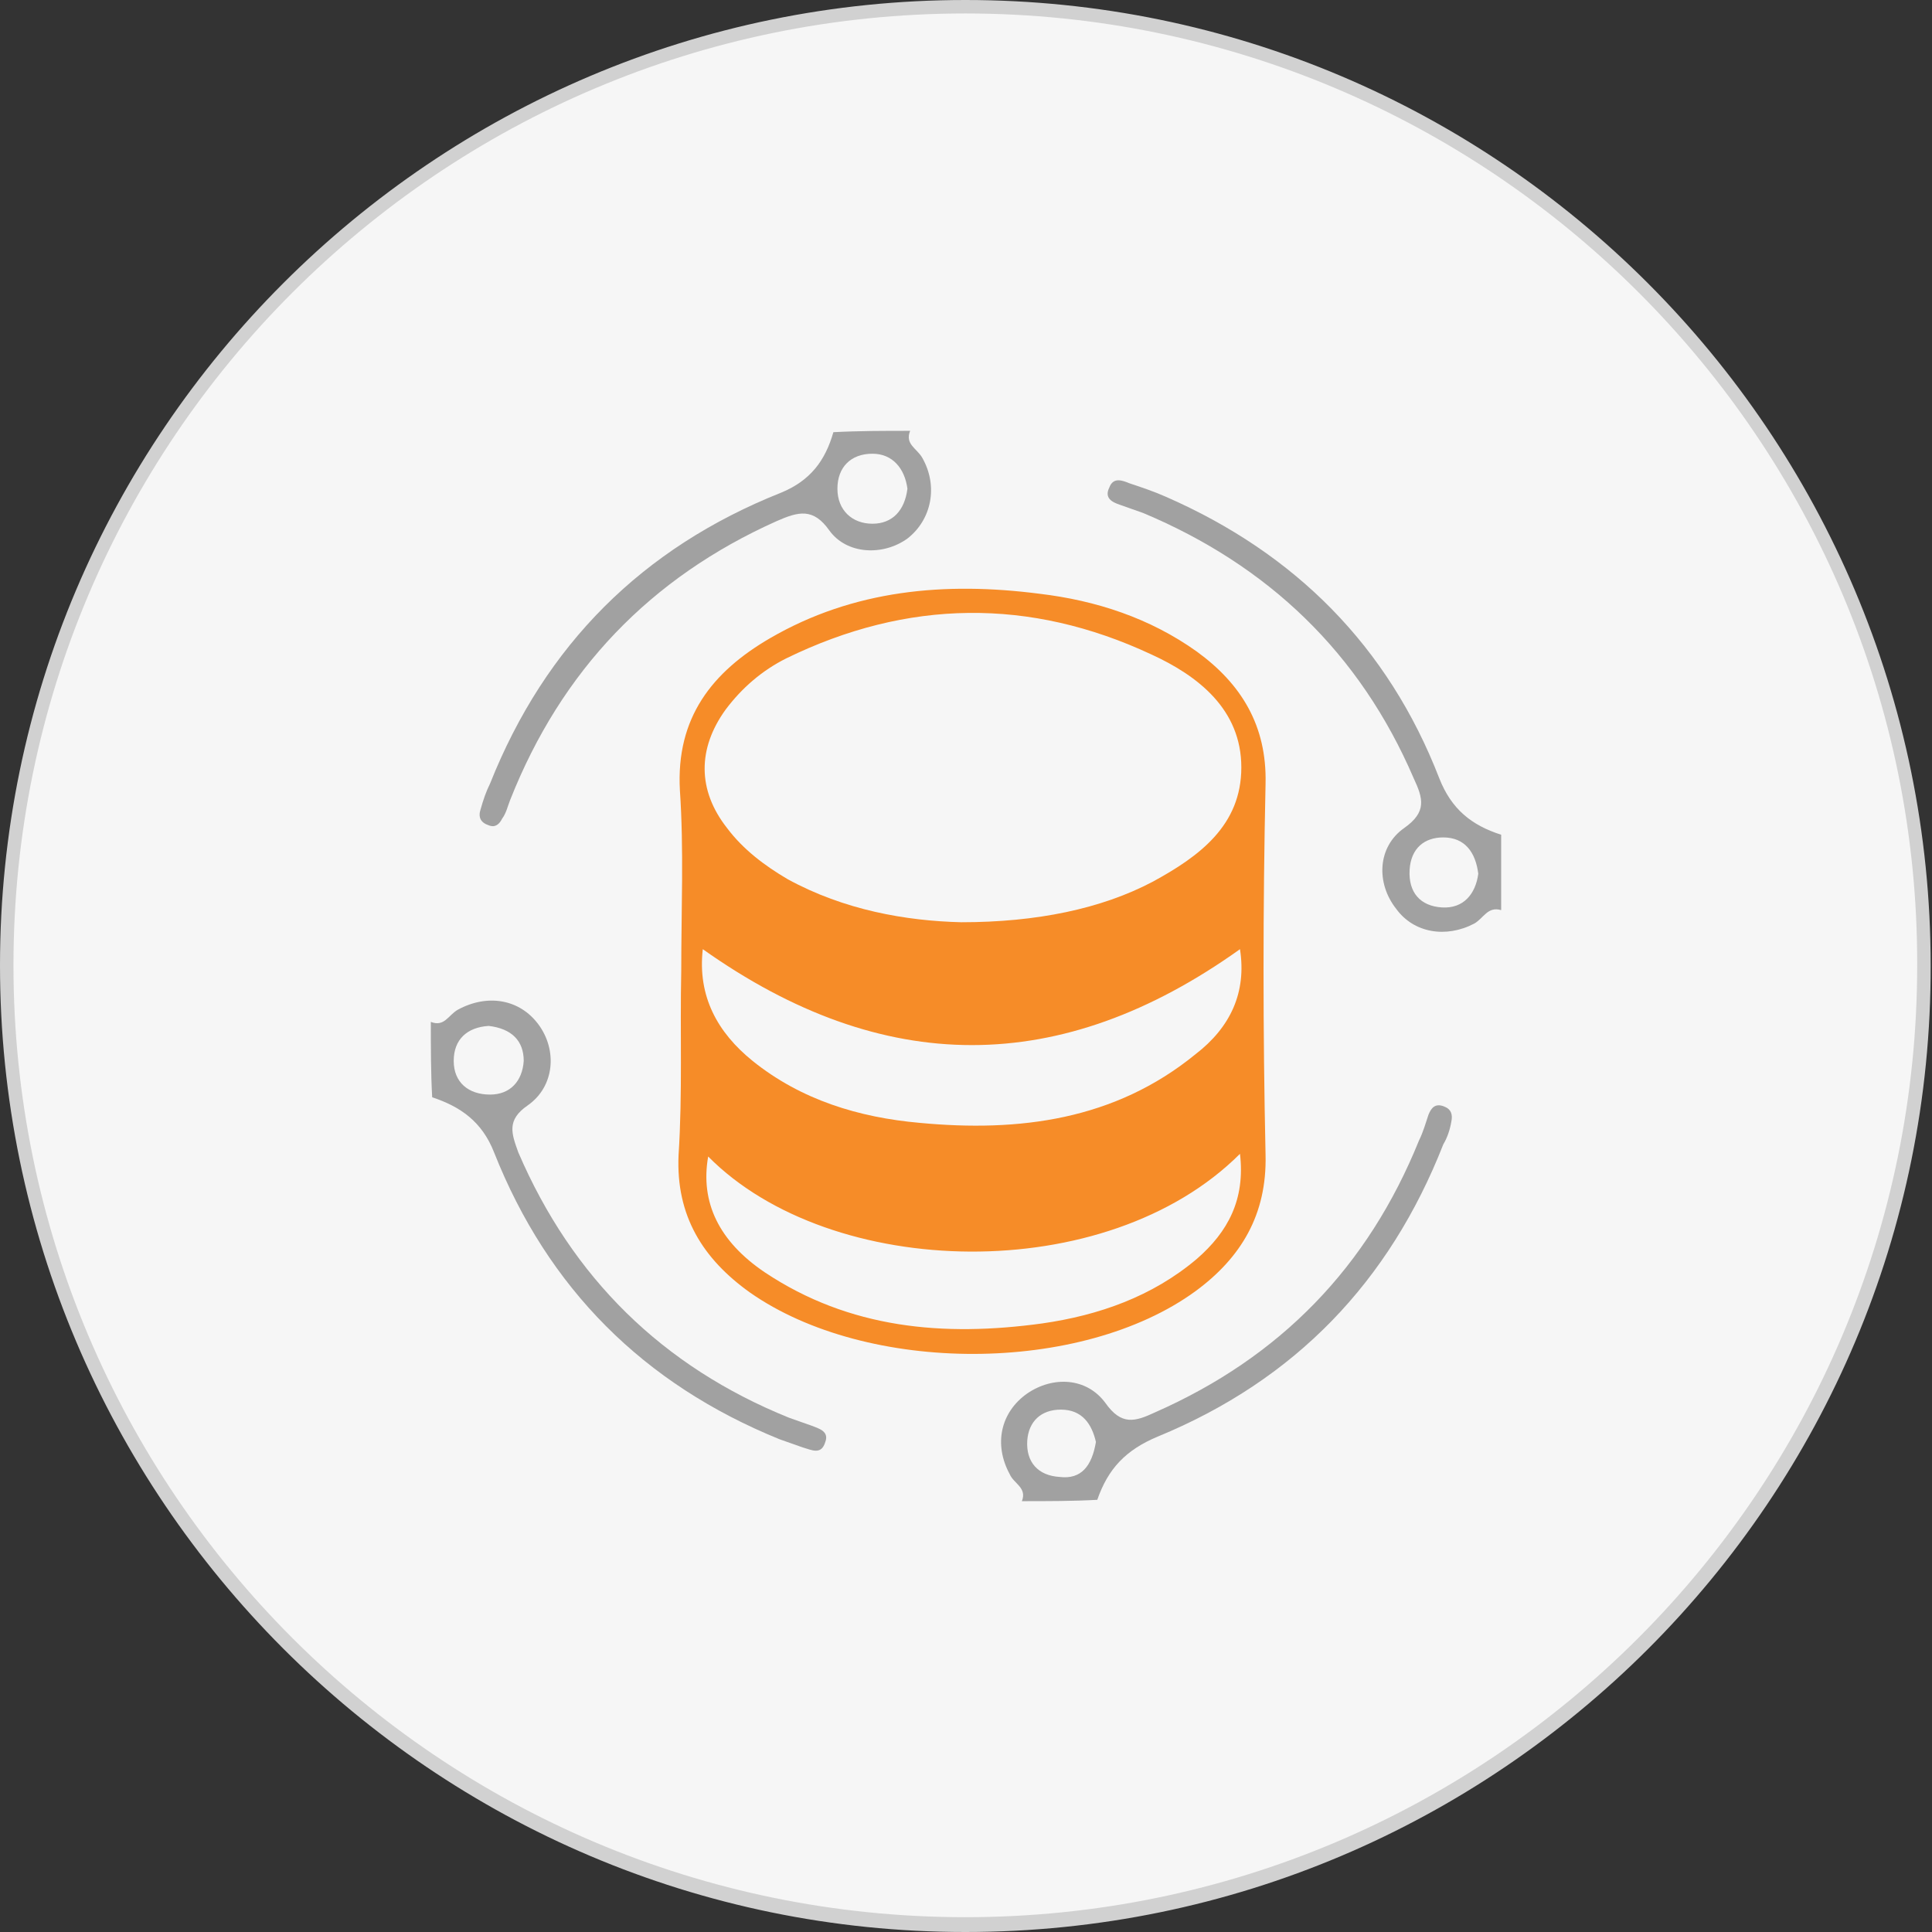
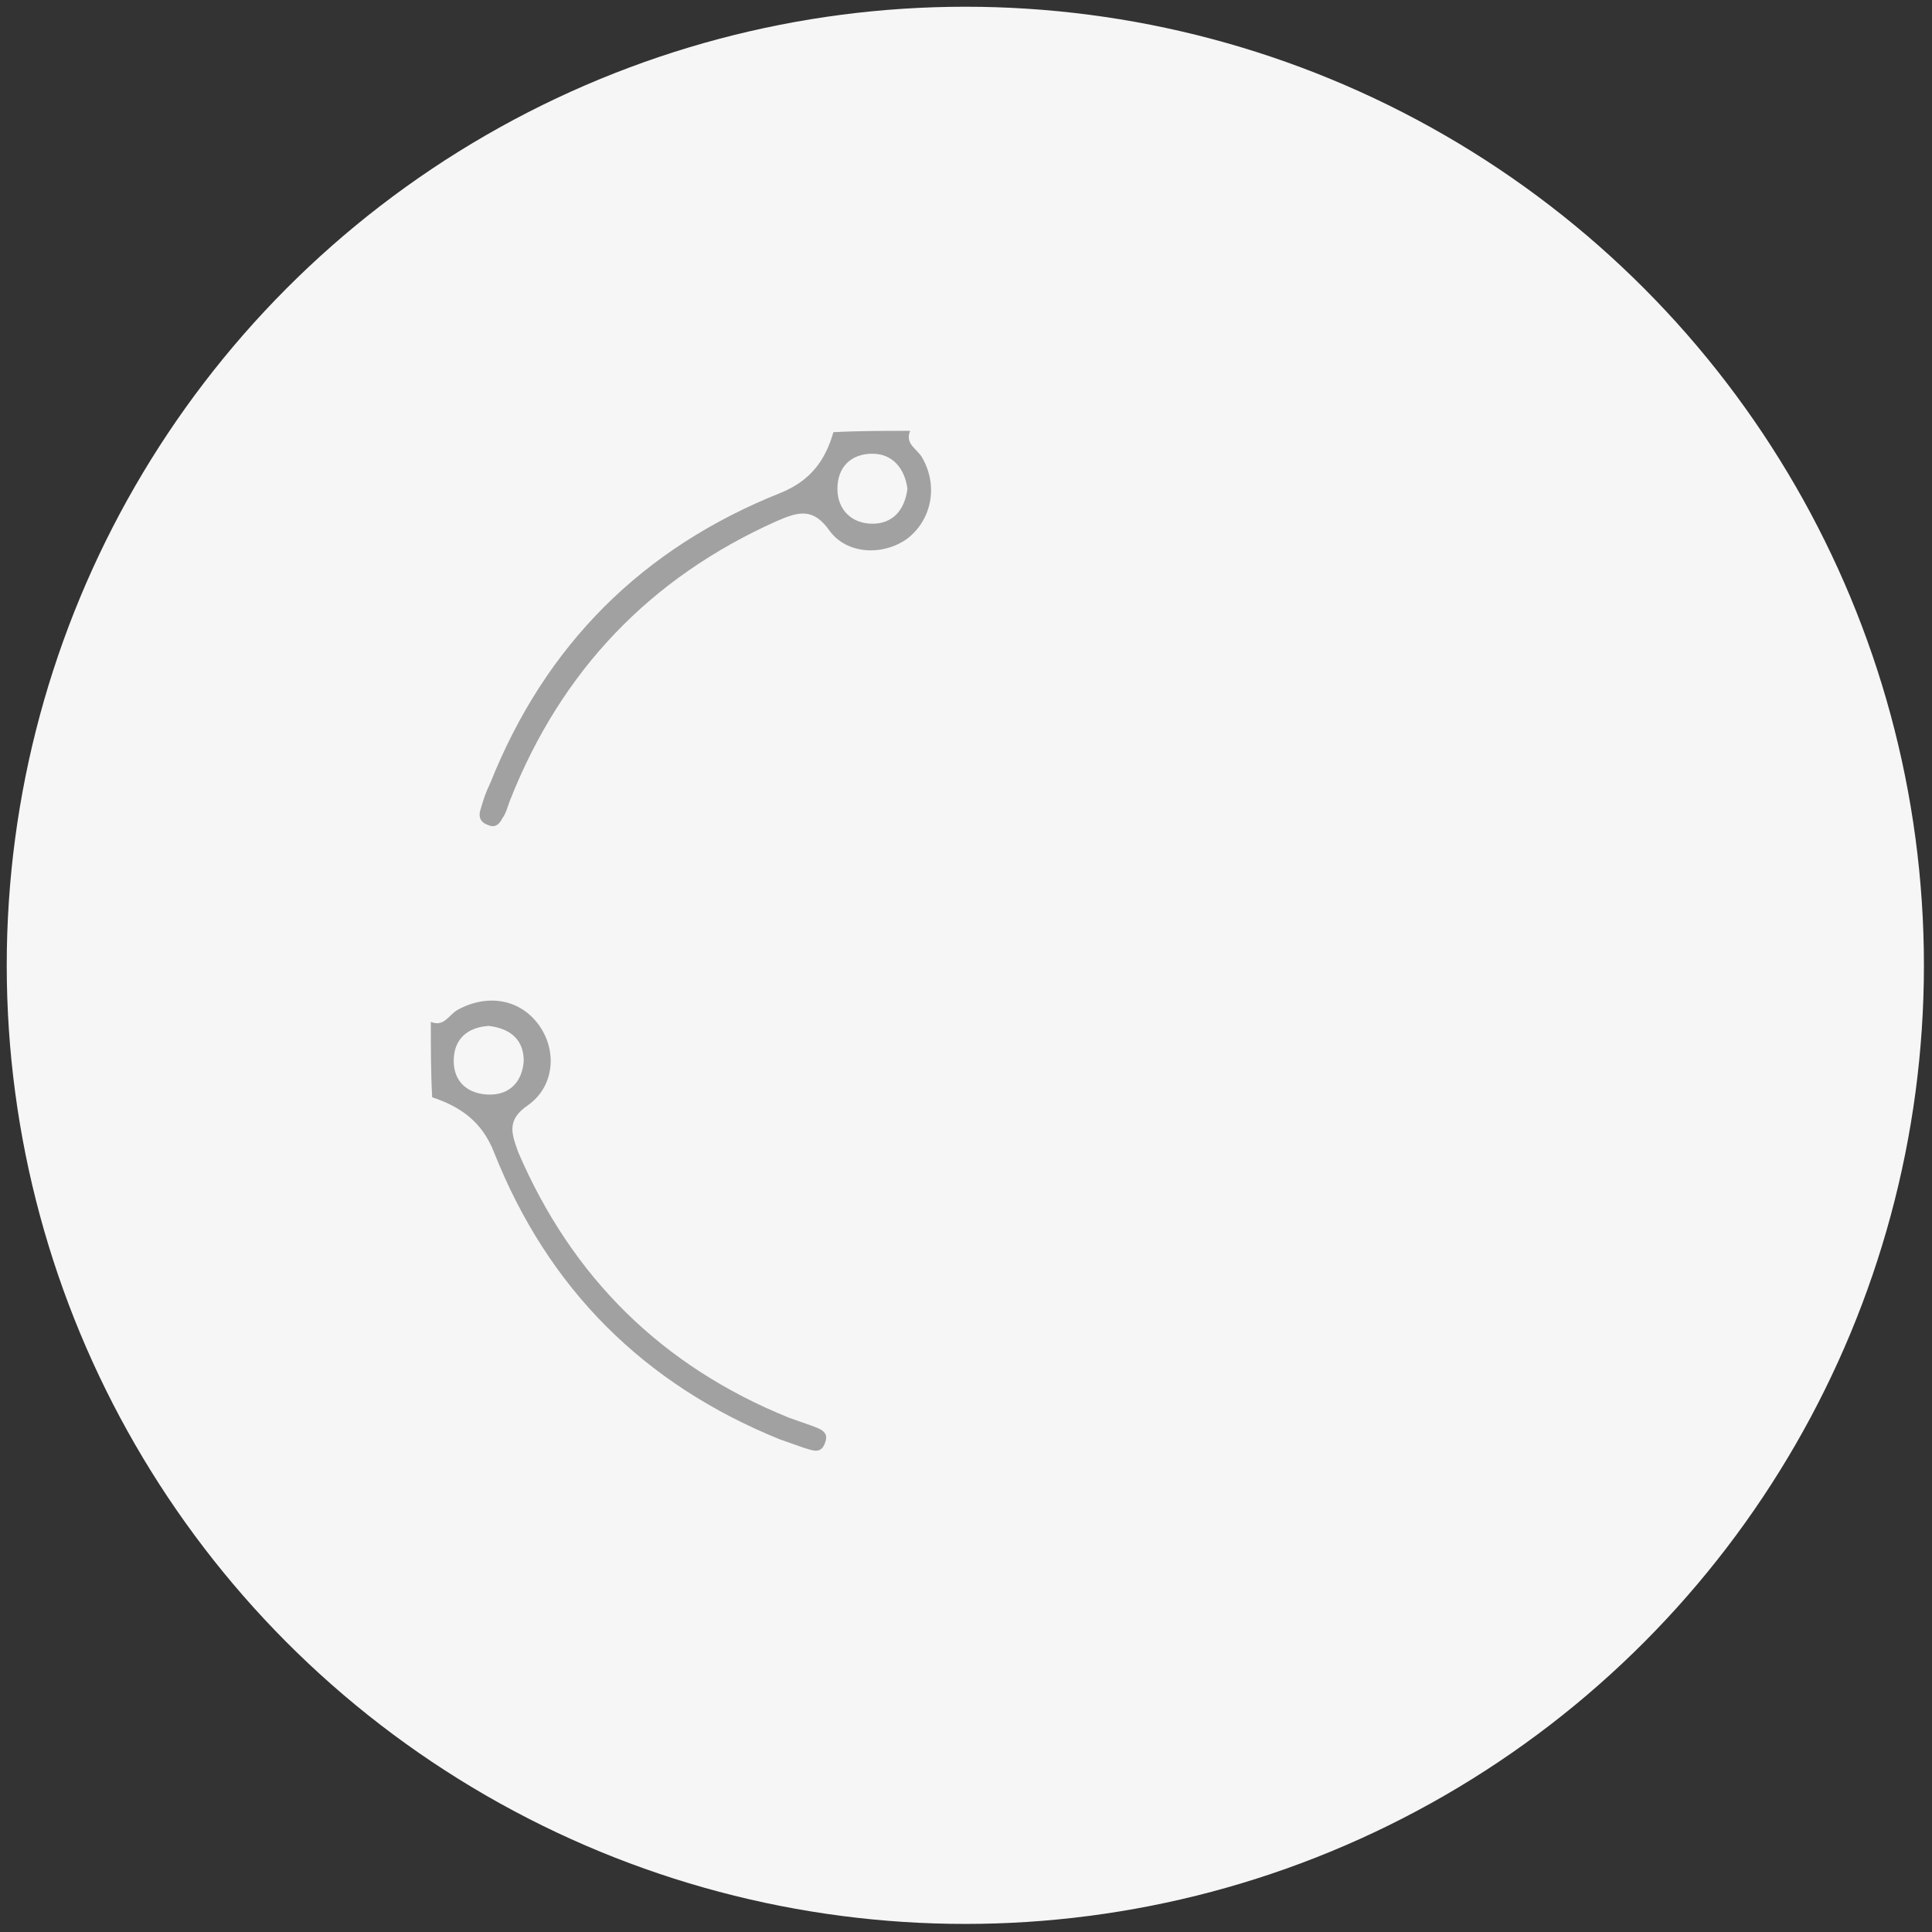
<svg xmlns="http://www.w3.org/2000/svg" version="1.1" id="Layer_1" x="0px" y="0px" viewBox="0 0 143.5 143.5" style="enable-background:new 0 0 143.5 143.5;" xml:space="preserve">
  <rect x="0" y="0" width="143.5" height="143.5" fill="#333333" stroke="none" />
  <style type="text/css">
	.st0{fill:#F6F6F6;}
	.st1{fill:#D1D1D1;}
	.st2{fill:#F6F6F6;stroke:#D1D1D1;stroke-miterlimit:10;}
	.st3{fill:#A1A1A1;}
	.st4{fill:#F68C28;}
	.st5{fill:#FFFFFF;}
</style>
  <g>
    <circle class="st0" cx="71.7" cy="71.7" r="71.2" />
-     <path class="st1" d="M71.7,143.5C32.2,143.5,0,111.3,0,71.7C0,32.2,32.2,0,71.7,0c39.6,0,71.7,32.2,71.7,71.7   C143.5,111.3,111.3,143.5,71.7,143.5z M71.7,1C32.7,1,1,32.7,1,71.7c0,39,31.7,70.7,70.7,70.7c39,0,70.7-31.7,70.7-70.7   C142.5,32.7,110.7,1,71.7,1z" />
  </g>
  <g>
-     <path class="st3" d="M75.9,111.5c0.4-1-0.6-1.3-0.9-2c-1.2-2.2-0.7-4.6,1.3-6c1.9-1.3,4.4-1.2,5.8,0.7c1.2,1.7,2.2,1.4,3.7,0.7   c9.3-4.1,15.8-10.8,19.6-20.2c0.3-0.6,0.5-1.3,0.7-1.9c0.2-0.5,0.5-0.9,1.2-0.6c0.5,0.2,0.6,0.6,0.5,1.1c-0.1,0.6-0.3,1.2-0.6,1.7   c-4,10.2-11,17.5-21.2,21.7c-2.4,1-3.7,2.4-4.5,4.7C79.7,111.5,77.8,111.5,75.9,111.5z M81.4,107.1c-0.3-1.3-1-2.4-2.6-2.4   c-1.5,0-2.4,0.9-2.5,2.3c-0.1,1.6,0.8,2.6,2.4,2.7C80.3,109.9,81.1,108.9,81.4,107.1z" />
    <path class="st3" d="M67.6,32c-0.4,1,0.5,1.3,0.9,2c1.2,2.1,0.7,4.6-1.1,6c-1.8,1.3-4.5,1.2-5.8-0.6c-1.2-1.7-2.3-1.4-3.9-0.7   c-9.4,4.2-16,11.1-19.8,20.7c-0.2,0.5-0.3,1-0.6,1.4c-0.2,0.4-0.5,0.7-1,0.5c-0.6-0.2-0.8-0.6-0.6-1.2c0.2-0.7,0.4-1.3,0.7-1.9   c4.1-10.3,11.3-17.5,21.6-21.6c2.2-0.9,3.3-2.4,3.9-4.5C63.8,32,65.7,32,67.6,32z M67.4,36.3c-0.2-1.5-1.1-2.6-2.6-2.6   c-1.6,0-2.6,1-2.6,2.6c0,1.6,1.1,2.6,2.6,2.6C66.3,38.9,67.2,37.9,67.4,36.3z" />
-     <path class="st3" d="M111.5,67.6c-1-0.3-1.3,0.6-2,1c-2.1,1.1-4.5,0.7-5.8-1.1c-1.5-1.9-1.4-4.6,0.6-6c1.7-1.2,1.4-2.2,0.7-3.7   c-4-9.3-10.8-15.8-20.1-19.7c-0.6-0.2-1.1-0.4-1.7-0.6c-0.6-0.2-1.2-0.5-0.8-1.3c0.3-0.8,1-0.5,1.5-0.3c0.9,0.3,1.8,0.6,2.7,1   c9.6,4.2,16.5,11.1,20.3,20.9c0.9,2.3,2.4,3.5,4.6,4.2C111.5,63.8,111.5,65.7,111.5,67.6z M109.8,64.9c-0.2-1.6-1-2.7-2.6-2.7   c-1.4,0-2.4,0.8-2.5,2.4c-0.1,1.7,0.8,2.7,2.4,2.8C108.7,67.5,109.6,66.4,109.8,64.9z" />
    <path class="st3" d="M32,75.9c1,0.4,1.3-0.5,2-0.9c2.2-1.2,4.6-0.8,6,1.1c1.4,1.9,1.2,4.6-0.8,6c-1.6,1.1-1.2,2.1-0.7,3.5   c4,9.3,10.7,15.9,20.1,19.7c0.6,0.2,1.1,0.4,1.7,0.6c0.5,0.2,1.3,0.4,1,1.2c-0.3,1-1,0.6-1.7,0.4c-0.6-0.2-1.1-0.4-1.7-0.6   c-10.1-4.1-17.2-11.2-21.2-21.3c-0.9-2.3-2.5-3.4-4.6-4.1C32,79.7,32,77.8,32,75.9z M36.3,76.2c-1.6,0.1-2.6,1-2.6,2.6   c0,1.6,1.1,2.5,2.7,2.5c1.5,0,2.4-1,2.5-2.5C38.9,77.3,38,76.4,36.3,76.2z" />
  </g>
-   <path class="st4" d="M50.6,72.1c0-4.5,0.2-9-0.1-13.4c-0.3-5.4,2.4-8.8,6.7-11.3c6.2-3.6,13-4.2,20-3.3c4.2,0.5,8.2,1.8,11.7,4.3  c3.3,2.4,5.2,5.5,5.1,9.8c-0.2,9.2-0.2,18.4,0,27.6c0.1,4.4-1.8,7.6-5.2,10.1c-8.5,6.2-24.4,6.2-33.1,0.1c-3.5-2.5-5.5-5.7-5.3-10.2  C50.7,81.2,50.5,76.7,50.6,72.1C50.5,72.1,50.6,72.1,50.6,72.1z M71.4,68.5c5.6,0,10.4-1,14.2-3c3.5-1.9,6.6-4.2,6.6-8.5  c0-4.3-3.2-6.8-6.7-8.4c-9-4.2-18.1-4.1-27.1,0.3c-1.8,0.9-3.3,2.2-4.5,3.8c-2.1,2.9-2.1,6,0.1,8.8c1.2,1.6,2.8,2.8,4.5,3.8  C62.7,67.6,67.3,68.4,71.4,68.5z M92.1,70.5c-13.3,9.5-26.5,9.5-39.9,0c-0.4,3.5,1.1,6.2,3.7,8.3c3.6,2.9,7.9,4.2,12.4,4.6  c7.4,0.7,14.5-0.2,20.5-5.1C91.4,76.3,92.6,73.7,92.1,70.5z M52.6,85.9c-0.6,3.4,0.8,6.3,4.2,8.6c6.3,4.2,13.3,4.8,20.6,3.8  c4.2-0.6,8.2-2,11.5-4.8c2.3-2,3.6-4.4,3.2-7.8C82.2,95.6,61.7,95.1,52.6,85.9z" />
</svg>